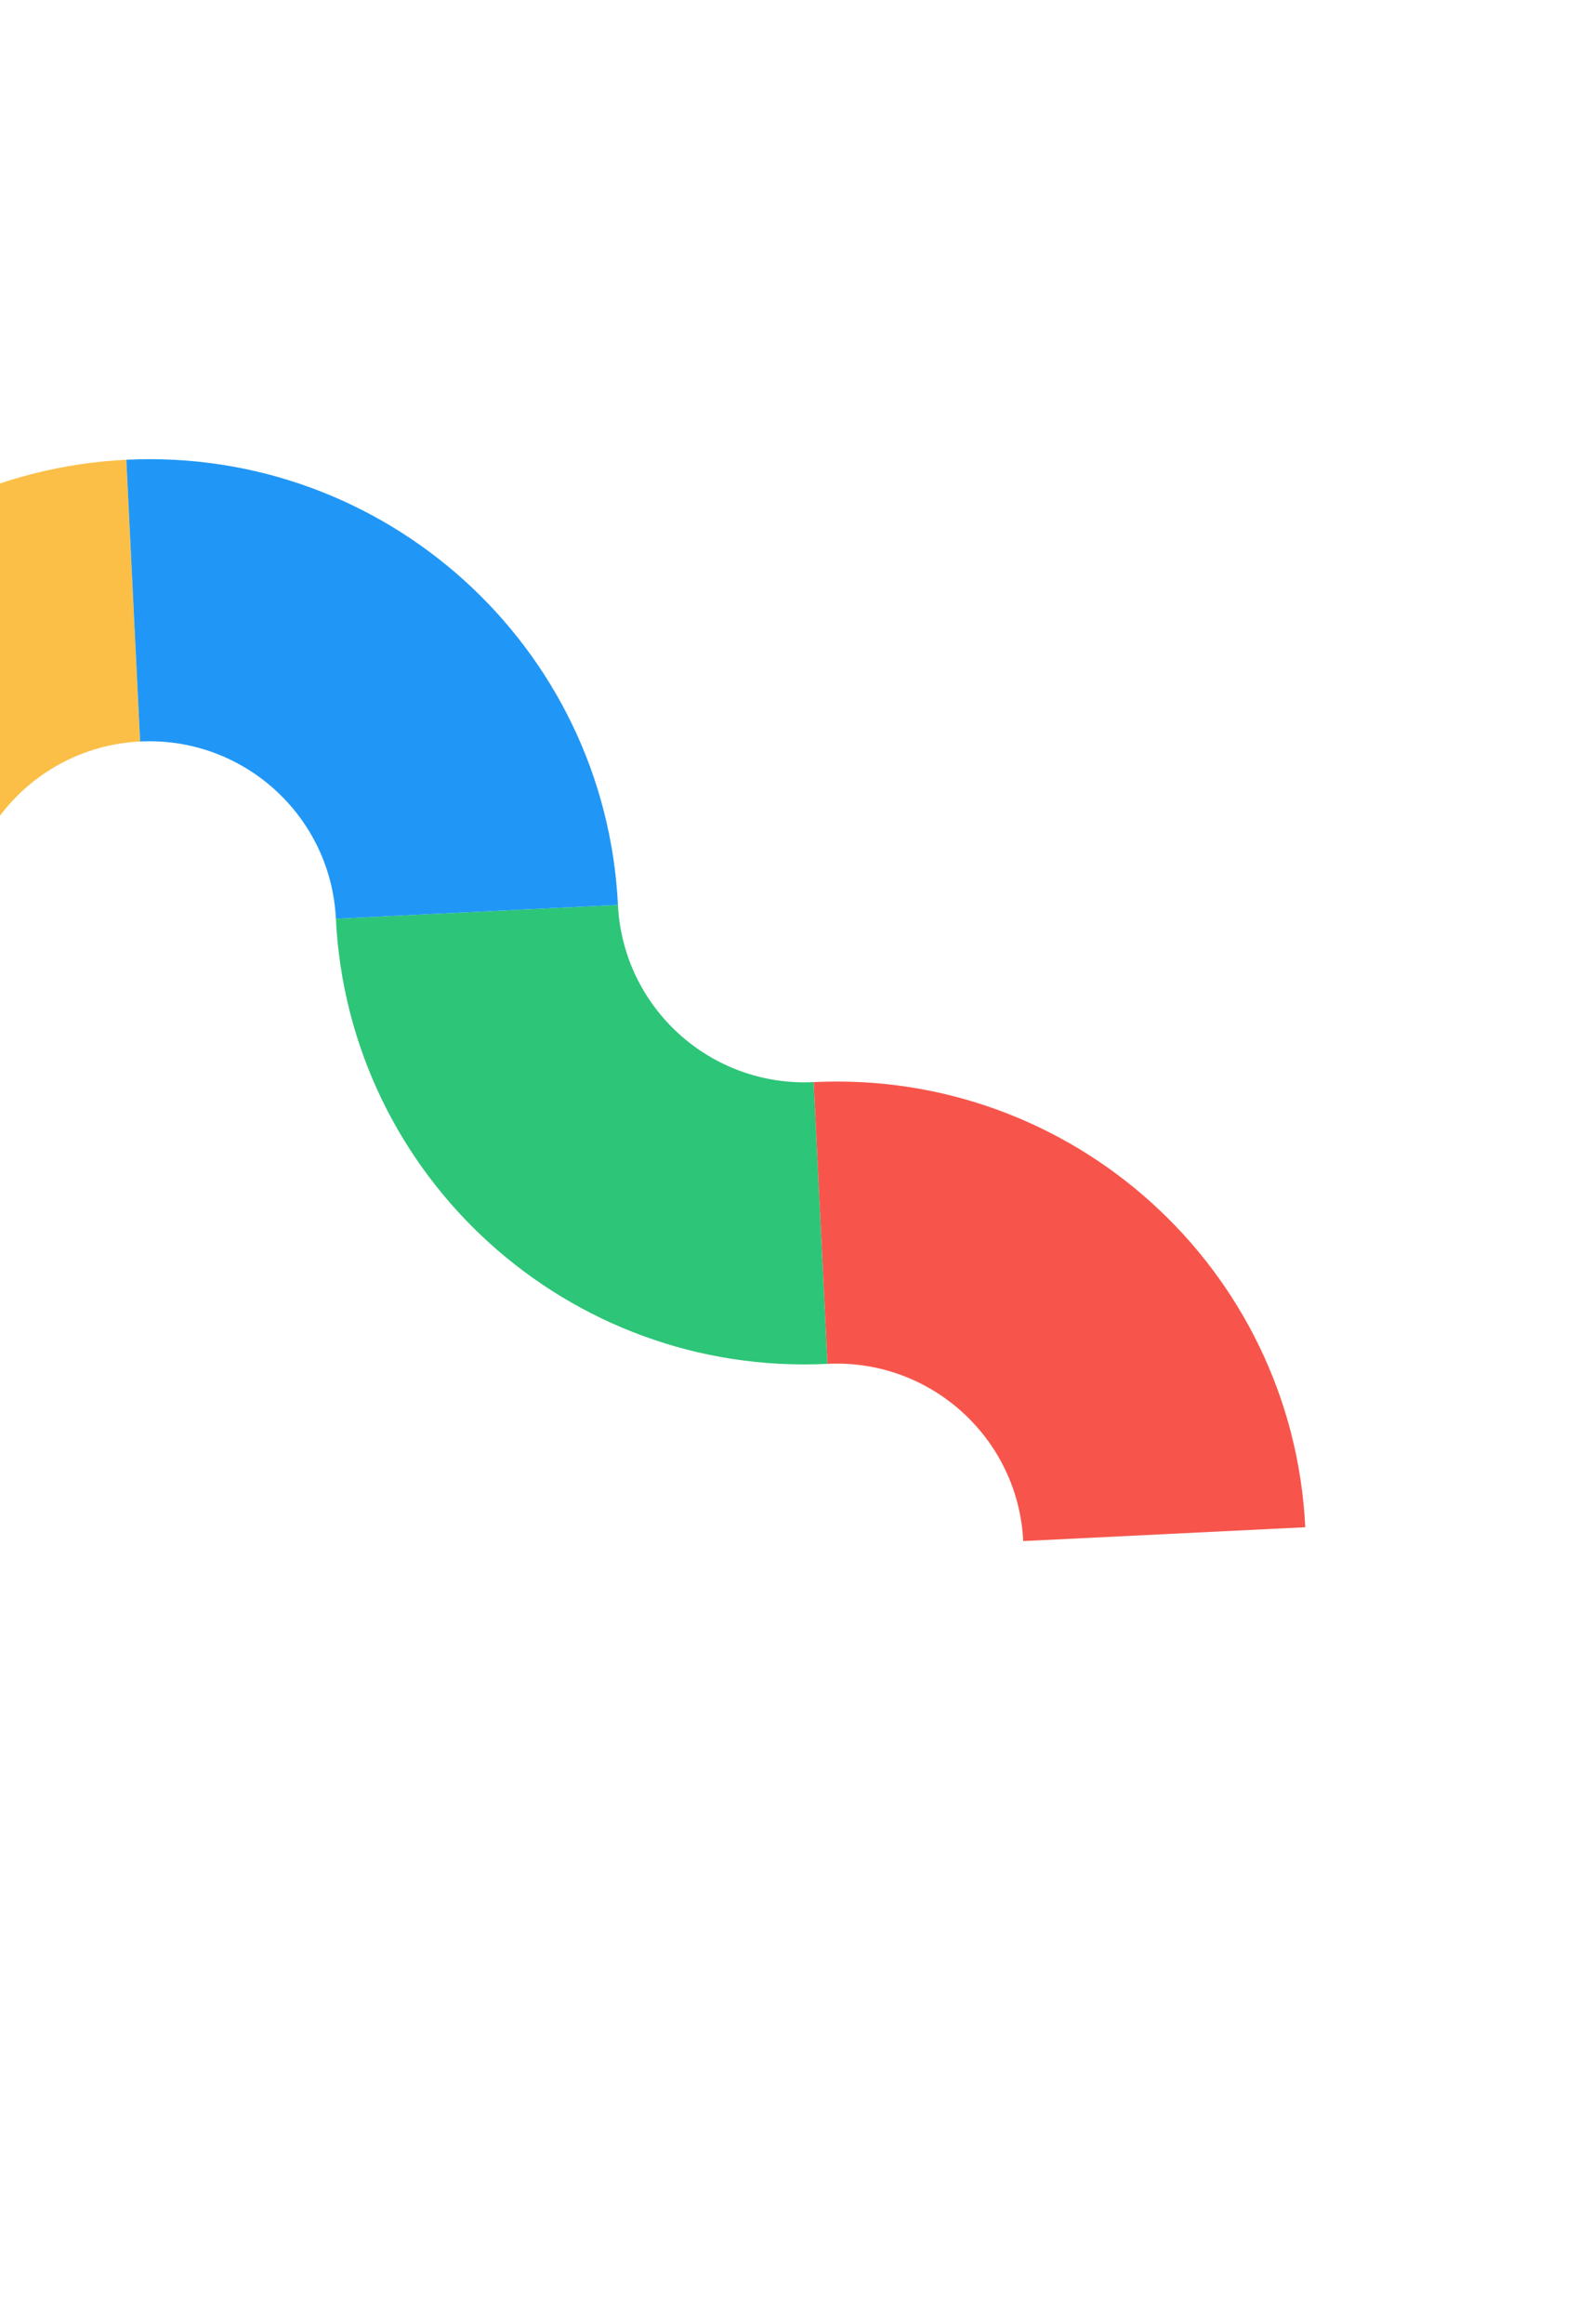
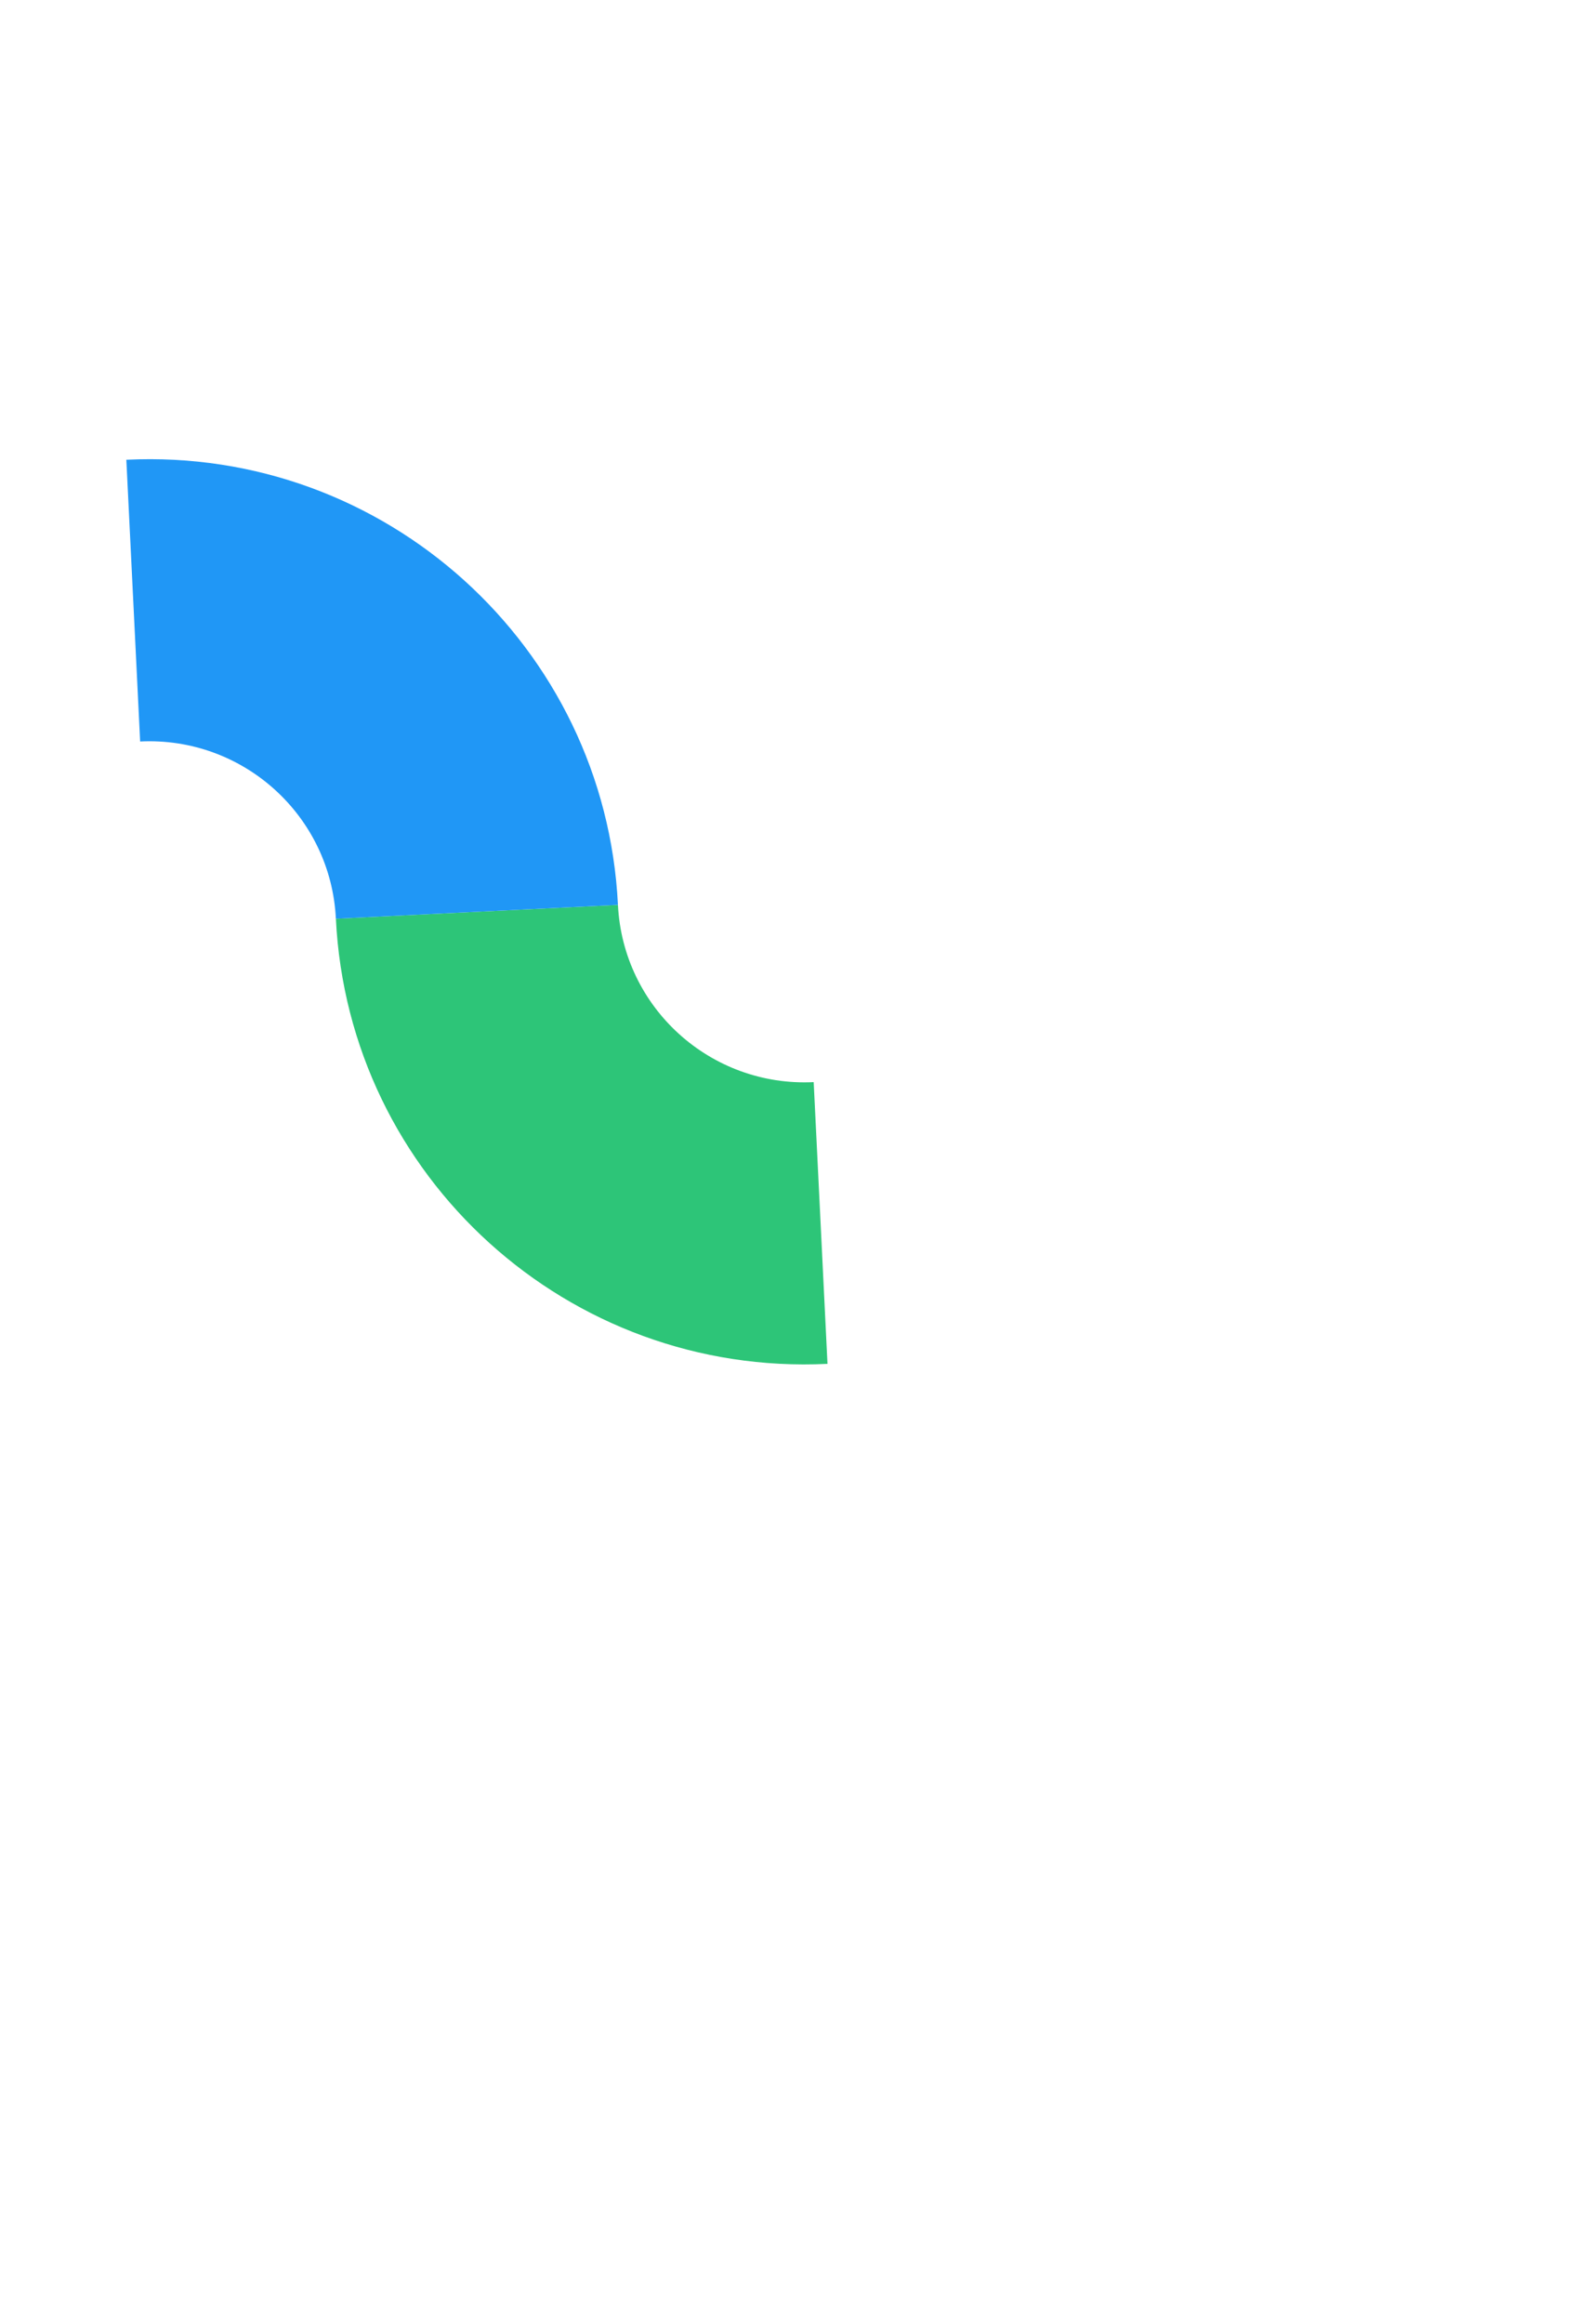
<svg xmlns="http://www.w3.org/2000/svg" width="299" height="440" viewBox="0 0 299 440" fill="none">
  <path fill-rule="evenodd" clip-rule="evenodd" d="M63.645 173.944C66.044 222.893 107.749 260.625 156.793 258.221L154.177 204.88C134.647 205.838 118.044 190.812 117.089 171.324L63.645 173.944Z" fill="#2DC578" />
-   <path fill-rule="evenodd" clip-rule="evenodd" d="M-60.516 180.032C-62.916 131.083 -25.102 89.452 23.941 87.047L26.557 140.388C7.027 141.346 -8.027 157.924 -7.071 177.411L-60.516 180.032Z" fill="#FBBF47" />
-   <path fill-rule="evenodd" clip-rule="evenodd" d="M154.178 204.88C203.221 202.475 244.926 240.208 247.326 289.156L193.881 291.777C192.926 272.289 176.323 257.263 156.793 258.221L154.178 204.88Z" fill="#F7554B" />
  <path fill-rule="evenodd" clip-rule="evenodd" d="M23.939 87.047C72.983 84.643 114.688 122.375 117.088 171.324L63.643 173.944C62.688 154.452 46.08 139.431 26.555 140.388L23.939 87.047Z" fill="#2097F6" />
</svg>